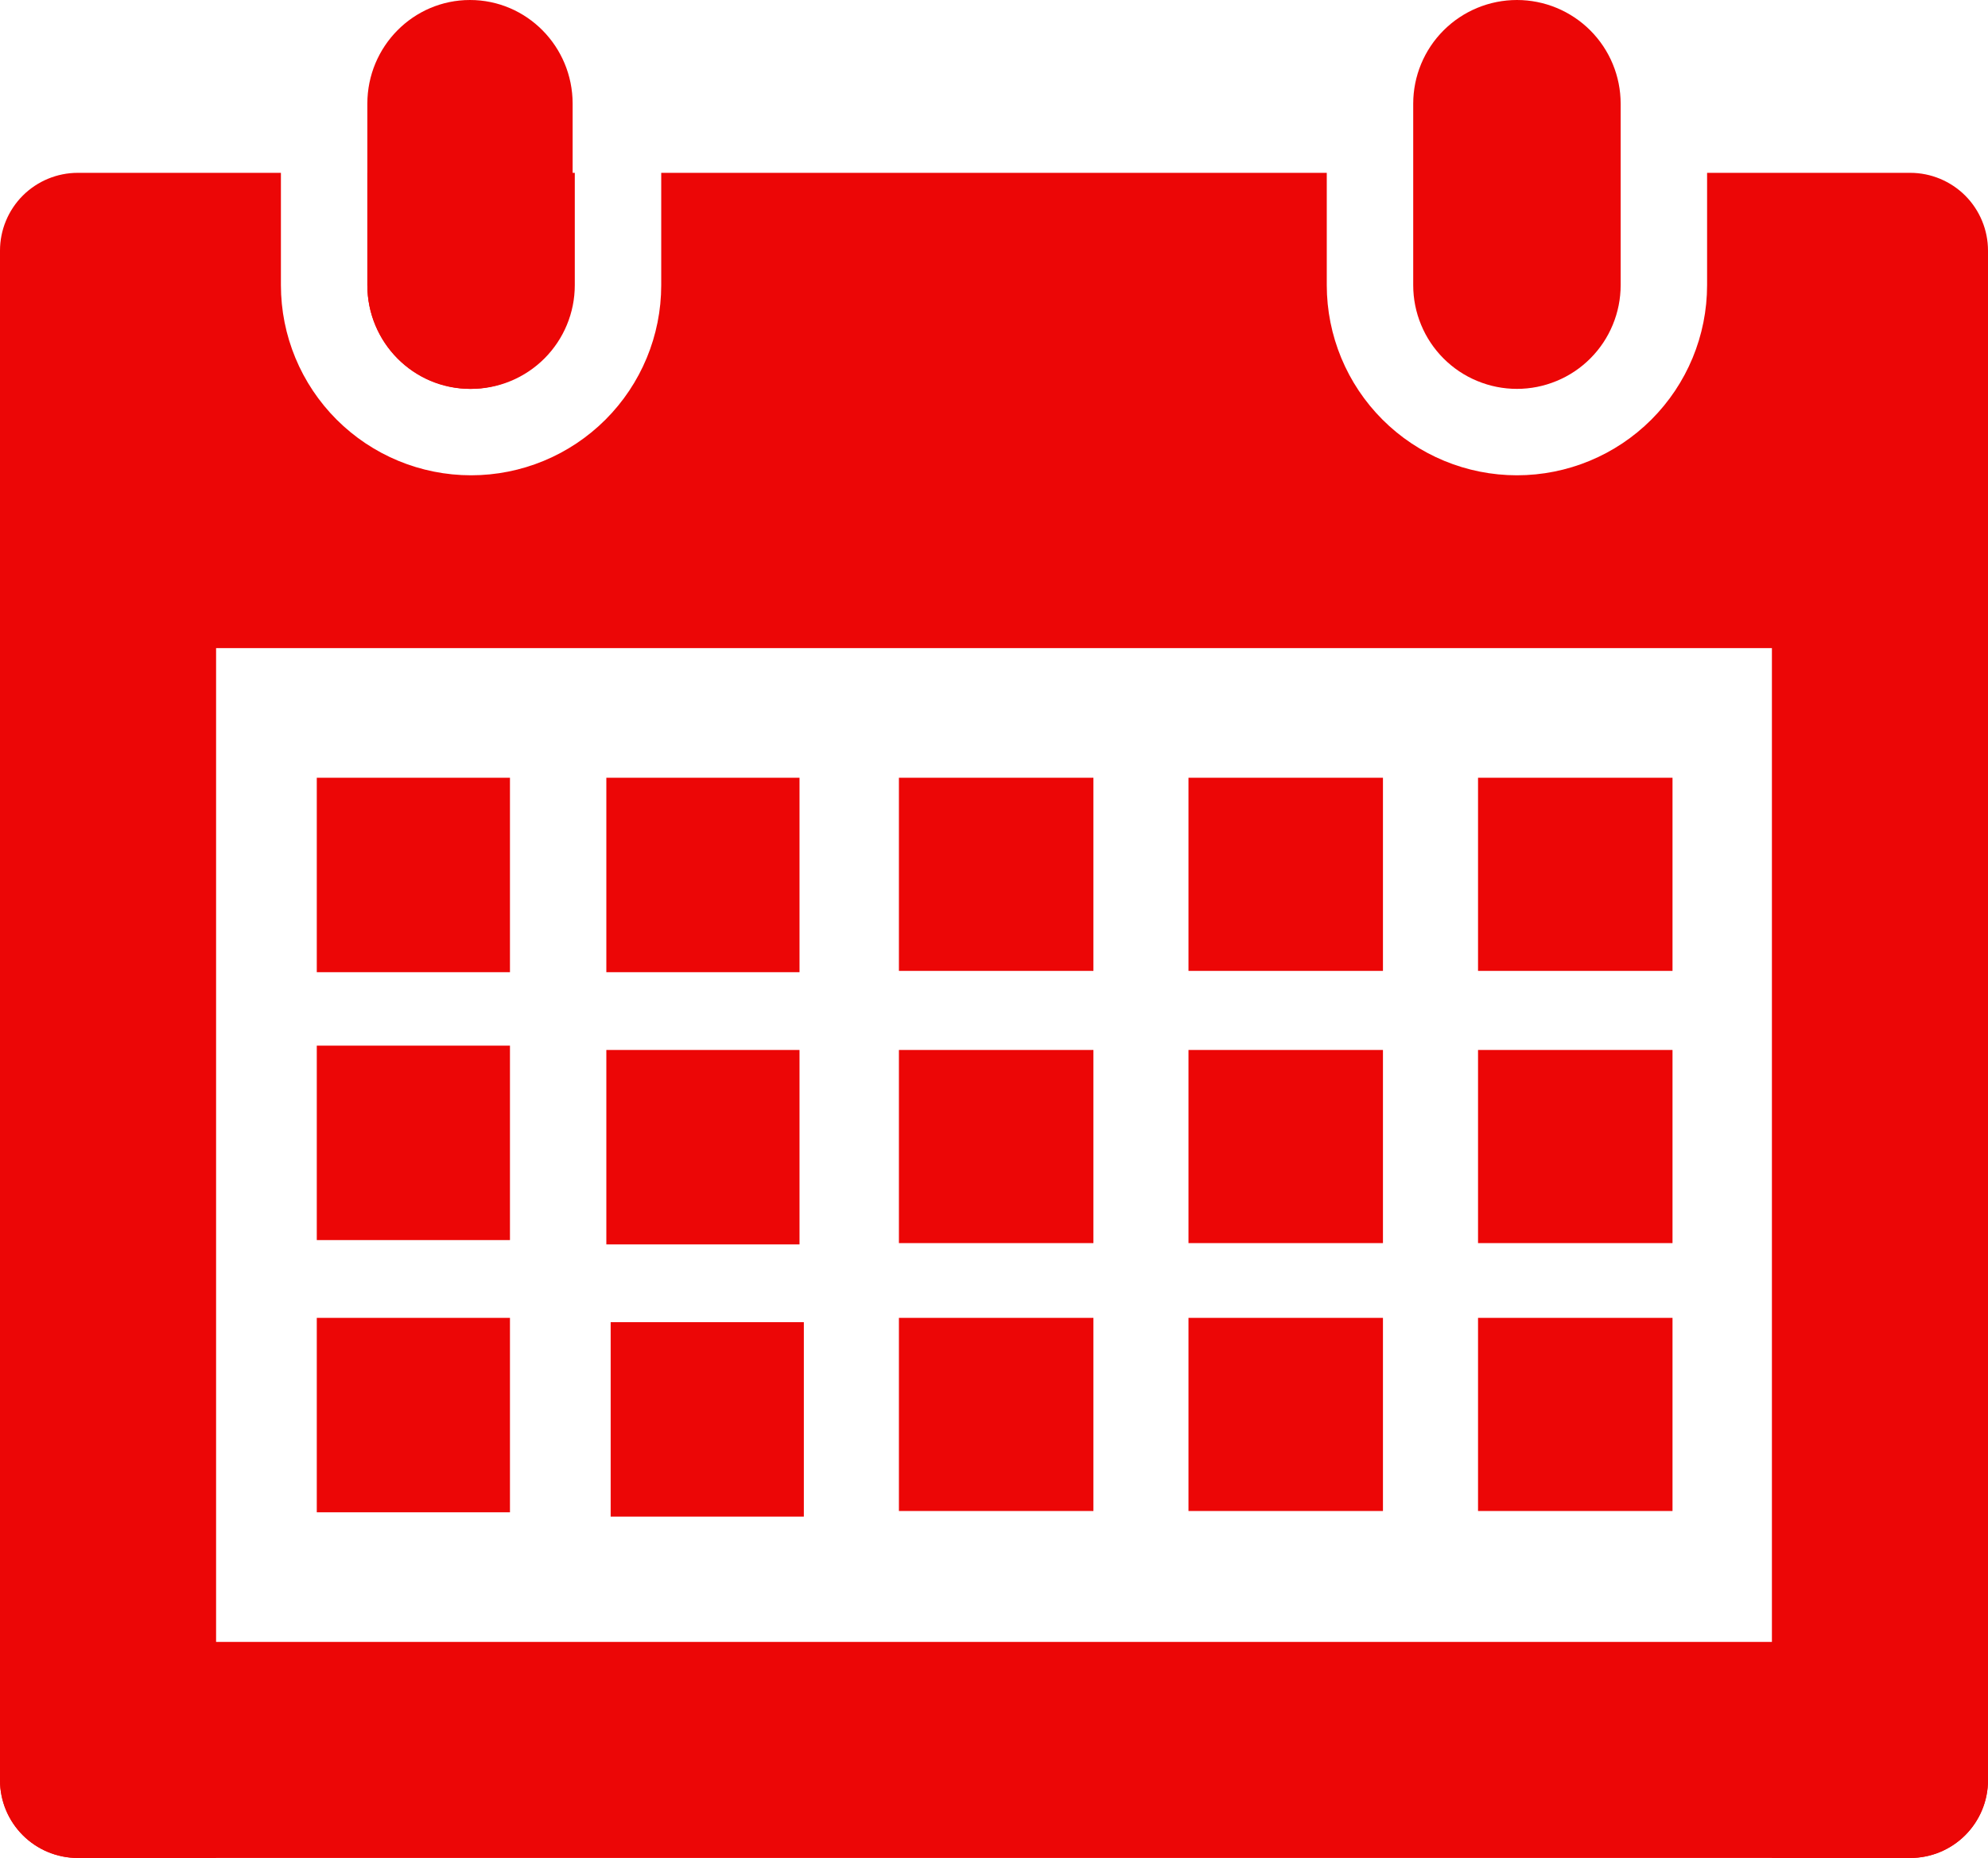
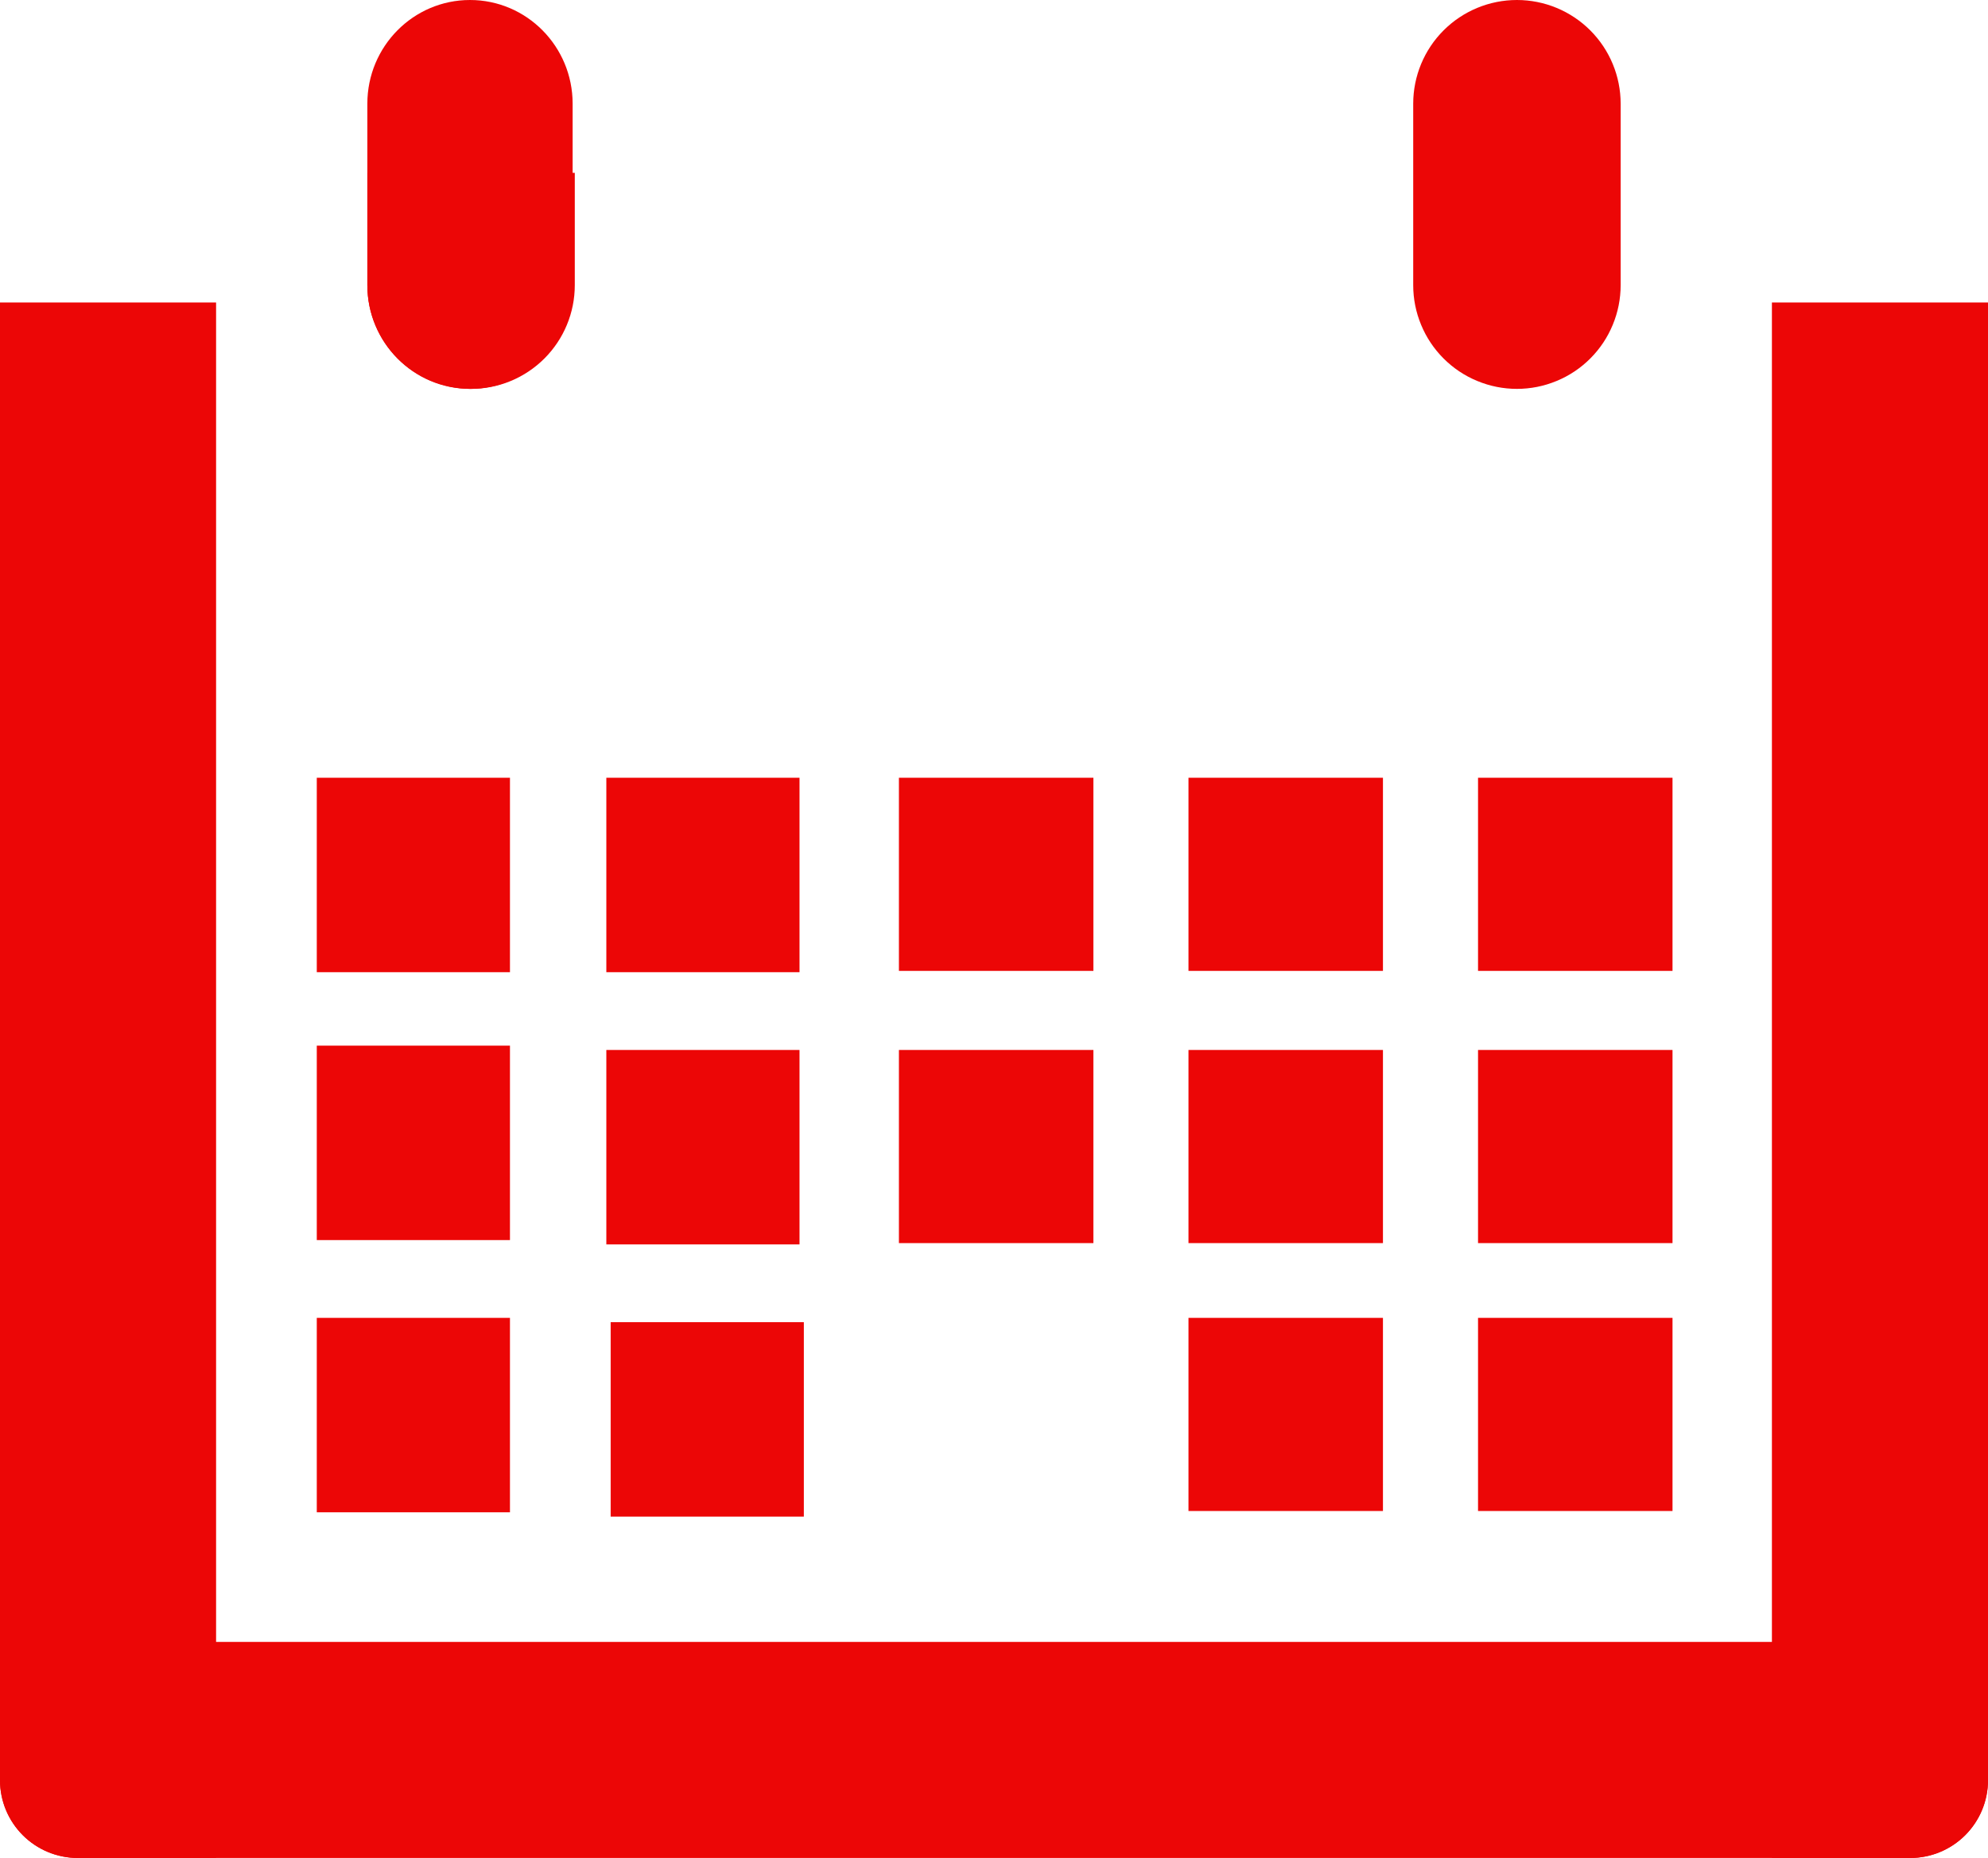
<svg xmlns="http://www.w3.org/2000/svg" width="46" height="43" viewBox="0 0 46 43" fill="none">
  <path d="M0 7H5V43H1.8C1.323 43 0.865 42.81 0.527 42.473C0.19 42.135 0 41.677 0 41.2V7Z" fill="#EC0606" />
  <path d="M41 7H46V41.2C46 41.677 45.81 42.135 45.473 42.473C45.135 42.81 44.677 43 44.2 43H41V7Z" fill="#EC0606" />
  <path d="M18.5 22.5V18H14.03V22.5H18.5Z" fill="#EC0606" />
  <path d="M11.8 22.5V18H7.33V22.5H11.8Z" fill="#EC0606" />
  <path d="M25.3 18H20.8V22.47H25.3V18Z" fill="#EC0606" />
  <path d="M38.7 18H34.2V22.47H38.7V18Z" fill="#EC0606" />
  <path d="M32 18H27.5V22.47H32V18Z" fill="#EC0606" />
  <path d="M18.5 28.8V24.3H14.03V28.8H18.5Z" fill="#EC0606" />
  <path d="M11.8 28.7V24.2H7.33V28.7H11.8Z" fill="#EC0606" />
  <path d="M25.3 24.3H20.8V28.77H25.3V24.3Z" fill="#EC0606" />
  <path d="M38.7 24.3H34.2V28.77H38.7V24.3Z" fill="#EC0606" />
  <path d="M32 24.3H27.5V28.77H32V24.3Z" fill="#EC0606" />
  <path d="M18.6 35.1V30.6H14.13V35.1H18.6Z" fill="#EC0606" />
  <path d="M11.8 35V30.5H7.33V35H11.8Z" fill="#EC0606" />
-   <path d="M25.3 30.5H20.8V34.97H25.3V30.5Z" fill="#EC0606" />
  <path d="M38.7 30.5H34.2V34.97H38.7V30.5Z" fill="#EC0606" />
  <path d="M32 30.5H27.5V34.97H32V30.5Z" fill="#EC0606" />
  <path d="M44.2 38H1.8C0.806 38 0 38.806 0 39.8V41.2C0 42.194 0.806 43 1.8 43H44.2C45.194 43 46 42.194 46 41.2V39.8C46 38.806 45.194 38 44.2 38Z" fill="#EC0606" />
  <path d="M8.5 2.4V6.6C8.5 7.925 9.563 9 10.875 9C12.187 9 13.25 7.925 13.25 6.6V2.4C13.25 1.075 12.187 0 10.875 0C9.563 0 8.5 1.075 8.5 2.4Z" fill="#EC0606" />
  <path d="M8.5 6.6C8.5 7.237 8.753 7.847 9.203 8.297C9.653 8.747 10.264 9 10.9 9C11.537 9 12.147 8.747 12.597 8.297C13.047 7.847 13.3 7.237 13.3 6.6V4H8.5V6.6Z" fill="#EC0606" />
  <path d="M35.1 0C34.464 0 33.853 0.253 33.403 0.703C32.953 1.153 32.7 1.763 32.7 2.4V6.6C32.7 6.915 32.762 7.227 32.883 7.518C33.003 7.81 33.18 8.074 33.403 8.297C33.626 8.52 33.89 8.697 34.182 8.817C34.473 8.938 34.785 9 35.1 9C35.415 9 35.727 8.938 36.018 8.817C36.31 8.697 36.574 8.52 36.797 8.297C37.02 8.074 37.197 7.81 37.317 7.518C37.438 7.227 37.5 6.915 37.5 6.6V2.4C37.5 1.763 37.247 1.153 36.797 0.703C36.347 0.253 35.736 0 35.1 0Z" fill="#EC0606" />
-   <path d="M44.2 4H39.5V6.6C39.5 7.767 39.036 8.886 38.211 9.711C37.386 10.536 36.267 11 35.1 11C33.933 11 32.814 10.536 31.989 9.711C31.164 8.886 30.7 7.767 30.7 6.6V4H15.3V6.6C15.3 7.767 14.836 8.886 14.011 9.711C13.186 10.536 12.067 11 10.9 11C9.733 11 8.614 10.536 7.789 9.711C6.964 8.886 6.5 7.767 6.5 6.6V4H1.8C1.323 4 0.865 4.19 0.527 4.527C0.19 4.865 0 5.323 0 5.8L0 13.2C0 13.436 0.047 13.67 0.137 13.889C0.227 14.107 0.36 14.306 0.527 14.473C0.694 14.64 0.893 14.773 1.111 14.863C1.33 14.953 1.564 15 1.8 15H44.2C44.436 15 44.67 14.953 44.889 14.863C45.107 14.773 45.306 14.64 45.473 14.473C45.64 14.306 45.773 14.107 45.863 13.889C45.953 13.67 46 13.436 46 13.2V5.8C46 5.323 45.81 4.865 45.473 4.527C45.135 4.19 44.677 4 44.2 4Z" fill="#EC0606" />
</svg>